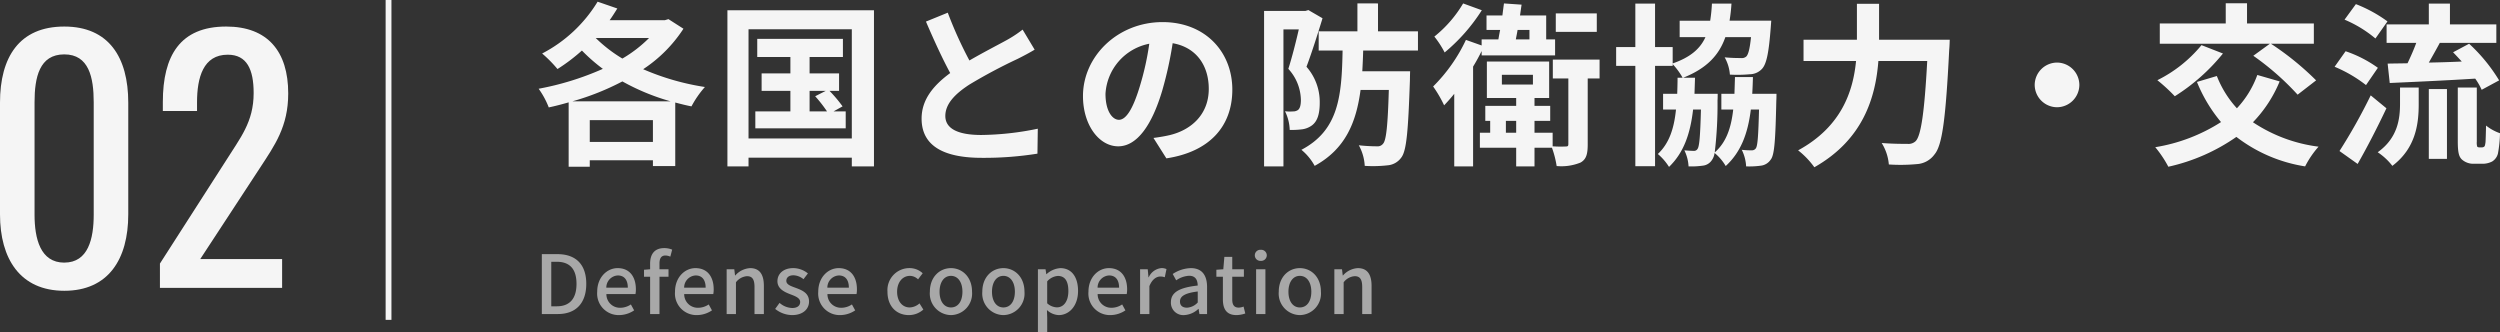
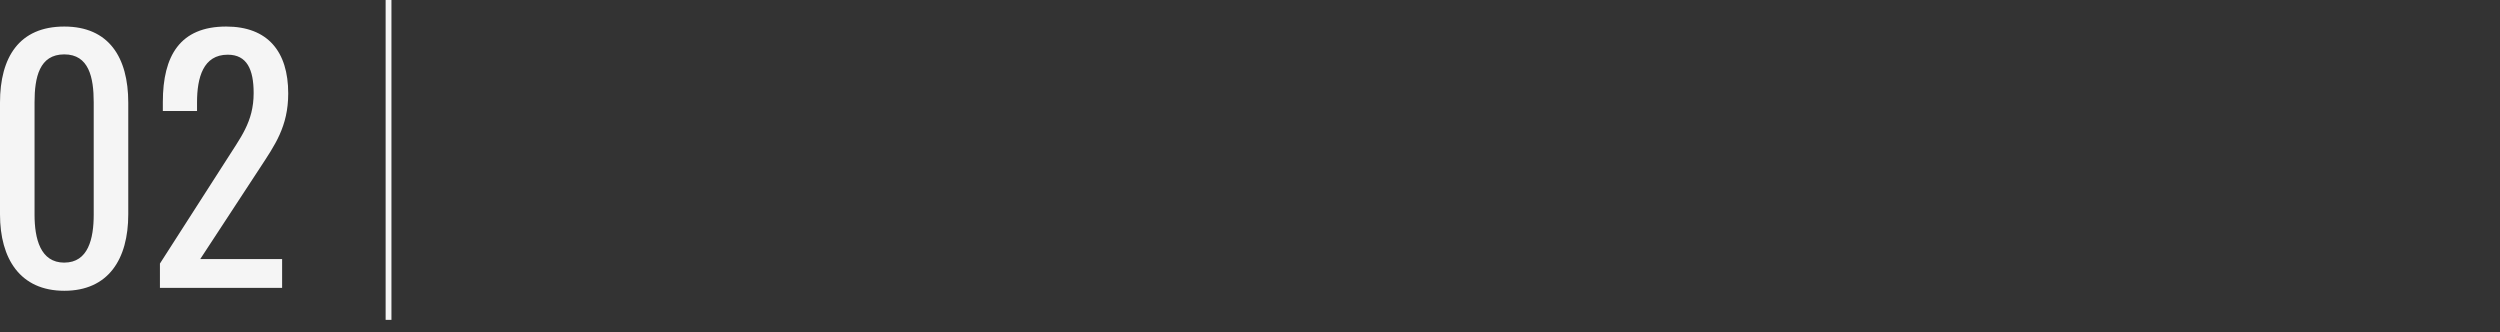
<svg xmlns="http://www.w3.org/2000/svg" width="429.881" height="57.122" viewBox="0 0 429.881 57.122">
  <rect x="0" y="0" width="429.881" height="57.122" fill="#333333" stroke="none" />
  <g id="main-list-02" transform="translate(-153.19 -3889.532)" opacity="0.95" style="isolation: isolate">
    <g id="グループ_9044" data-name="グループ 9044" transform="translate(95.001 607.531)">
-       <path id="パス_7119" data-name="パス 7119" d="M6.63-8.58A44.513,44.513,0,0,0,15.21-12a38.413,38.413,0,0,0,8.28,3.42ZM9.6-1.59V-5.34H20.46v3.75ZM19.8-19.47a22.4,22.4,0,0,1-4.59,3.54,24.438,24.438,0,0,1-4.59-3.54Zm3.33-3.24-.6.18H13.02c.48-.66.9-1.35,1.32-2.01l-3.39-1.17A24.178,24.178,0,0,1,1.41-16.8a22.167,22.167,0,0,1,2.64,2.67,30.949,30.949,0,0,0,4.2-3.18,30.078,30.078,0,0,0,3.6,3.15A49.05,49.05,0,0,1,.81-10.74,14.446,14.446,0,0,1,2.55-7.53c1.14-.24,2.28-.54,3.42-.87V2.67H9.6V1.56H20.46v.99H24.3V-8.37c.93.24,1.83.48,2.79.66a16.936,16.936,0,0,1,2.31-3.33A42.885,42.885,0,0,1,18.78-14.1a23.926,23.926,0,0,0,6.93-6.96ZM47.4-10.38h2.79l-1.83.93A22.841,22.841,0,0,1,50.4-6.84h-3Zm4.11,3.54,1.56-.87a23.152,23.152,0,0,0-2.25-2.67h1.65v-3H47.4V-16.2h5.73v-3.12H38.4v3.12h5.7v2.82H39.15v3H44.1v3.54H38.07v2.91H53.61V-6.84ZM36.9-2.19V-20.97H54.66V-2.19ZM33.27-24.24V2.61H36.9V1.11H54.66v1.5h3.81V-24.24Zm50.76,3.33a20.513,20.513,0,0,1-2.73,1.8c-1.41.78-3.99,2.1-6.42,3.51a69.653,69.653,0,0,1-3.72-8.22l-3.75,1.53c1.35,3.15,2.79,6.3,4.17,8.85-2.85,2.1-4.92,4.53-4.92,7.83,0,5.1,4.47,6.75,10.38,6.75A58.1,58.1,0,0,0,86.58.42l.06-4.29a49.69,49.69,0,0,1-9.72,1.08c-4.11,0-6.18-1.14-6.18-3.27,0-2.07,1.65-3.78,4.14-5.4a90.984,90.984,0,0,1,8.28-4.41c1.08-.54,2.04-1.05,2.94-1.59ZM100.59-5.4c-1.11,0-2.31-1.47-2.31-4.47a9.315,9.315,0,0,1,7.53-8.61,47.687,47.687,0,0,1-1.59,7.2C103.02-7.26,101.82-5.4,100.59-5.4Zm8.16,6.63c7.5-1.14,11.34-5.58,11.34-11.82,0-6.48-4.65-11.61-12-11.61-7.71,0-13.68,5.88-13.68,12.72,0,5.01,2.79,8.64,6.06,8.64,3.24,0,5.82-3.66,7.59-9.66a64.564,64.564,0,0,0,1.77-8.07c3.99.69,6.21,3.75,6.21,7.86,0,4.32-2.94,7.05-6.75,7.95-.78.18-1.62.33-2.76.48Zm24.42-25.5-.51.15h-7.11V2.61h3.33V-20.94h2.64c-.48,2.1-1.17,4.83-1.8,6.78a8.1,8.1,0,0,1,2.16,5.34c0,.87-.15,1.47-.51,1.74a1.468,1.468,0,0,1-.87.24,6.981,6.981,0,0,1-1.35-.03,7.814,7.814,0,0,1,.81,3.21,13.943,13.943,0,0,0,2.01-.09,3.7,3.7,0,0,0,1.77-.66c.96-.69,1.38-1.95,1.38-3.93a9.161,9.161,0,0,0-2.28-6.18c.9-2.37,1.95-5.7,2.76-8.34Zm18.84,6.96v-3.3h-6.87v-4.8H141.6v4.8h-6.66v3.3h4.11c-.15,7.77-.63,13.68-7.08,17.07a9.418,9.418,0,0,1,2.28,2.76c5.25-2.88,7.14-7.41,7.89-13.05H147c-.18,6.18-.45,8.67-.99,9.24a1.165,1.165,0,0,1-1.05.45,28.787,28.787,0,0,1-3.12-.18,8.235,8.235,0,0,1,1.02,3.54,22.215,22.215,0,0,0,3.9-.09,3.2,3.2,0,0,0,2.37-1.32c.93-1.17,1.2-4.62,1.5-13.38,0-.45.03-1.47.03-1.47h-8.22c.06-1.14.12-2.34.15-3.57Zm30.75-6.39h-7.05v3.18h7.05Zm-22.98-1.71a20.973,20.973,0,0,1-4.95,5.7,16.353,16.353,0,0,1,1.77,2.73,31.033,31.033,0,0,0,6.39-7.26Zm11.4,4.56v1.62h-2.34c.09-.51.21-1.05.3-1.62Zm-8.22,4.38h12.63v-2.76h-1.53v-4.11h-4.5c.09-.63.18-1.26.27-1.86l-3.03-.21q-.135.99-.27,2.07H163.8v2.49h2.34c-.12.57-.21,1.11-.3,1.62h-2.88v1.05l-2.7-.96a28.048,28.048,0,0,1-5.64,8.01,21.119,21.119,0,0,1,1.89,3.24c.57-.6,1.17-1.26,1.74-1.98V2.61h3.24V-14.55c.54-.87,1.02-1.77,1.47-2.67Zm4.17,13.29V-5.22h1.77v2.04Zm-.69-9.96h5.34v1.68h-5.34Zm16.8-2.61H175.2v3.24h2.67V-1.23c0,.33-.09.42-.45.42a19.8,19.8,0,0,1-2.25-.03V-3.18h-3.12V-5.22h2.7V-7.8h-2.7V-9.15h2.52v-6.27H163.86v6.27h5.04V-7.8h-5.31v2.58h.84v2.04h-1.77V-.6h6.24V2.61h3.15V-.6h3a16.81,16.81,0,0,1,.81,3.15,8.736,8.736,0,0,0,4.11-.6c1.02-.57,1.23-1.53,1.23-3.15V-12.51h2.04Zm26.25,5.88c.06-.93.09-1.89.12-2.88h-3.09q-.045,1.53-.09,2.88h-2.25v2.7h2.04c-.36,3.18-1.2,5.64-3.18,7.38a69.112,69.112,0,0,0,.48-8.91c.03-.36.03-1.17.03-1.17h-3.99c.03-.87.06-1.8.09-2.76h-2.04c4.08-1.62,6.18-3.9,7.26-6.99h4.41c-.21,2.07-.48,3-.81,3.33a1.16,1.16,0,0,1-.93.27,27.514,27.514,0,0,1-2.79-.12,7.113,7.113,0,0,1,.9,2.97,23.235,23.235,0,0,0,3.39-.06,2.923,2.923,0,0,0,2.13-.93c.78-.84,1.17-2.76,1.5-7.08l.09-1.2h-7.17a28.373,28.373,0,0,0,.33-2.94h-3.36a27.774,27.774,0,0,1-.3,2.94h-5.25v2.82h4.44c-.9,1.98-2.55,3.45-5.64,4.53v-2.82h-3.03v-7.47h-3.39v7.47h-3.3v3.24h3.3V2.58h3.39V-14.67h3.03v-.3a11.694,11.694,0,0,1,1.71,2.34h-.87c0,.96-.03,1.89-.06,2.76h-2.43v2.7h2.22c-.33,3.27-1.17,5.82-3.12,7.65a9.552,9.552,0,0,1,1.92,2.22c2.52-2.43,3.66-5.67,4.14-9.87h1.35c-.12,4.59-.27,6.3-.57,6.75a.688.688,0,0,1-.69.36c-.36,0-.87-.03-1.59-.09a7.093,7.093,0,0,1,.72,2.76,13.822,13.822,0,0,0,2.4-.12,2.132,2.132,0,0,0,1.65-1.02A2.589,2.589,0,0,0,203.01.3a8.431,8.431,0,0,1,1.92,2.25c2.61-2.4,3.81-5.58,4.32-9.72h1.41c-.12,4.53-.24,6.21-.54,6.66a.819.819,0,0,1-.72.36,13.682,13.682,0,0,1-1.71-.09,7.177,7.177,0,0,1,.75,2.85,14.784,14.784,0,0,0,2.52-.12,2.361,2.361,0,0,0,1.71-1.05c.66-.81.81-3.45.96-10.11.03-.36.03-1.2.03-1.2Zm21.81-9.3v-6.18h-3.81v6.18h-9.18v3.66h9.03c-.51,5.25-2.52,11.31-9.96,15.36a14.229,14.229,0,0,1,2.79,2.91C228.6-2.01,230.7-9.3,231.18-15.51h8.4C239.1-6.6,238.5-2.67,237.6-1.74a1.773,1.773,0,0,1-1.41.48c-.78,0-2.55,0-4.44-.15a8.288,8.288,0,0,1,1.23,3.69,30.511,30.511,0,0,0,4.8-.06A4.043,4.043,0,0,0,240.84.54c1.32-1.56,1.92-6.06,2.52-18,.06-.48.09-1.71.09-1.71Zm26.76,7.77a3.867,3.867,0,0,0,3.84,3.84,3.867,3.867,0,0,0,3.84-3.84,3.867,3.867,0,0,0-3.84-3.84A3.867,3.867,0,0,0,258.06-11.4Zm37.59-5.01a45.824,45.824,0,0,1,7.62,6.69l3.18-2.46a49.141,49.141,0,0,0-7.77-6.3h7.38v-3.48H294.57v-3.48h-3.66v3.48H279.57v3.48H298.5Zm-8.91-1.83a23,23,0,0,1-7.59,6.03,29.209,29.209,0,0,1,3,2.76,33.622,33.622,0,0,0,8.28-7.35Zm9.6,5.13a16.571,16.571,0,0,1-3.51,5.73,17.848,17.848,0,0,1-3.45-5.55l-3.42,1.02a25.718,25.718,0,0,0,4.14,6.9A29.706,29.706,0,0,1,278.79-.69a19.327,19.327,0,0,1,2.25,3.36,32.8,32.8,0,0,0,11.7-5.13,25.927,25.927,0,0,0,11.82,5.07,16.125,16.125,0,0,1,2.31-3.39,26.162,26.162,0,0,1-11.28-4.2A22.257,22.257,0,0,0,300.18-12Zm22.23-8.7v3.18h5.1c-.42,1.17-.99,2.43-1.5,3.51-1.26.03-2.4.03-3.42.06l.36,3.33c3.96-.18,9.45-.42,14.7-.75a11.064,11.064,0,0,1,1.11,1.92l3-1.62a28.91,28.91,0,0,0-5.16-6.3L330-17.01c.48.48.99,1.05,1.5,1.59-1.92.09-3.87.15-5.67.18.6-1.05,1.26-2.22,1.89-3.39h9.72v-3.18h-7.98v-3.57h-3.63v3.57Zm.15-.51a23.719,23.719,0,0,0-5.43-2.97l-1.95,2.67a20.6,20.6,0,0,1,5.31,3.24Zm-1.65,7.98a20.932,20.932,0,0,0-5.55-2.85l-1.89,2.67a23.3,23.3,0,0,1,5.4,3.15ZM315.84-9.6a95.32,95.32,0,0,1-5.37,9.57l3.12,2.22c1.68-2.94,3.45-6.39,4.95-9.57Zm5.04,1.44c0,2.58-.39,5.88-3.84,8.34a10.444,10.444,0,0,1,2.52,2.34c4.02-3.03,4.53-7.23,4.53-10.56v-2.91h-3.21Zm4.95,9.48h3.12v-12h-3.12Zm8.64-1.98a.43.43,0,0,1-.33-.15,2.617,2.617,0,0,1-.06-.84v-9.3h-3.27v9.21c0,2.01.21,2.67.69,3.15a2.96,2.96,0,0,0,2.04.75h1.53a3.619,3.619,0,0,0,1.65-.39,2.243,2.243,0,0,0,.99-1.35,21.077,21.077,0,0,0,.36-3.51,8.084,8.084,0,0,1-2.4-1.32c-.03,1.35-.06,2.4-.09,2.85-.06.48-.12.72-.24.78a.553.553,0,0,1-.39.12Z" transform="translate(150 3308.001)" fill="#fff" />
-       <path id="パス_7118" data-name="パス 7118" d="M1.358,0H4.116C7.2,0,9-1.848,9-5.194S7.2-10.3,4.032-10.3H1.358ZM2.982-1.33V-8.988H3.92c2.212,0,3.4,1.218,3.4,3.794S6.132-1.33,3.92-1.33ZM14.63.182a4.671,4.671,0,0,0,2.6-.812l-.56-1.022a3.269,3.269,0,0,1-1.834.574A2.325,2.325,0,0,1,12.46-3.43h5a4.161,4.161,0,0,0,.07-.812c0-2.184-1.092-3.654-3.136-3.654-1.806,0-3.514,1.554-3.514,4.06A3.7,3.7,0,0,0,14.63.182ZM12.446-4.536a2.088,2.088,0,0,1,1.974-2.1c1.12,0,1.722.77,1.722,2.1Zm11.326-6.538a3.5,3.5,0,0,0-1.358-.266c-1.722,0-2.436,1.092-2.436,2.674V-7.7l-1.05.084v1.2h1.05V0h1.61V-6.412h1.554V-7.7H21.588v-.98c0-.938.336-1.386,1.022-1.386a2.1,2.1,0,0,1,.84.2ZM28.014.182a4.671,4.671,0,0,0,2.6-.812l-.56-1.022a3.269,3.269,0,0,1-1.834.574,2.325,2.325,0,0,1-2.38-2.352h5a4.161,4.161,0,0,0,.07-.812c0-2.184-1.092-3.654-3.136-3.654-1.806,0-3.514,1.554-3.514,4.06A3.7,3.7,0,0,0,28.014.182ZM25.83-4.536a2.088,2.088,0,0,1,1.974-2.1c1.12,0,1.722.77,1.722,2.1ZM33.138,0h1.6V-5.46a2.629,2.629,0,0,1,1.89-1.05c.91,0,1.3.532,1.3,1.862V0h1.61V-4.844c0-1.96-.728-3.052-2.366-3.052a3.669,3.669,0,0,0-2.548,1.26H34.58L34.454-7.7H33.138ZM44.38.182c1.9,0,2.926-1.05,2.926-2.338,0-1.456-1.19-1.932-2.268-2.338C44.2-4.8,43.4-5.054,43.4-5.712c0-.532.392-.952,1.232-.952a2.882,2.882,0,0,1,1.722.672l.756-.994A4.053,4.053,0,0,0,44.6-7.9c-1.694,0-2.73.966-2.73,2.254s1.176,1.848,2.2,2.24c.84.322,1.708.63,1.708,1.33,0,.588-.434,1.036-1.358,1.036a3.413,3.413,0,0,1-2.184-.882L41.482-.882A4.736,4.736,0,0,0,44.38.182Zm8.26,0a4.671,4.671,0,0,0,2.6-.812l-.56-1.022a3.269,3.269,0,0,1-1.834.574A2.325,2.325,0,0,1,50.47-3.43h5a4.161,4.161,0,0,0,.07-.812c0-2.184-1.092-3.654-3.136-3.654-1.806,0-3.514,1.554-3.514,4.06A3.7,3.7,0,0,0,52.64.182ZM50.456-4.536a2.088,2.088,0,0,1,1.974-2.1c1.12,0,1.722.77,1.722,2.1ZM64.47.182A3.752,3.752,0,0,0,66.962-.77L66.3-1.834a2.638,2.638,0,0,1-1.68.7c-1.288,0-2.17-1.078-2.17-2.7s.924-2.73,2.212-2.73a2.017,2.017,0,0,1,1.386.6l.8-1.05A3.306,3.306,0,0,0,64.6-7.9a3.783,3.783,0,0,0-3.808,4.06C60.788-1.288,62.384.182,64.47.182Zm7.238,0a3.7,3.7,0,0,0,3.626-4.018c0-2.576-1.722-4.06-3.626-4.06s-3.626,1.484-3.626,4.06A3.7,3.7,0,0,0,71.708.182Zm0-1.316c-1.2,0-1.96-1.078-1.96-2.7s.756-2.73,1.96-2.73,1.974,1.092,1.974,2.73S72.926-1.134,71.708-1.134ZM80.724.182A3.7,3.7,0,0,0,84.35-3.836c0-2.576-1.722-4.06-3.626-4.06S77.1-6.412,77.1-3.836A3.7,3.7,0,0,0,80.724.182Zm0-1.316c-1.2,0-1.96-1.078-1.96-2.7s.756-2.73,1.96-2.73S82.7-5.474,82.7-3.836,81.942-1.134,80.724-1.134ZM86.66,3.122h1.6V.63L88.214-.686a3.175,3.175,0,0,0,2.03.868c1.736,0,3.318-1.512,3.318-4.158,0-2.366-1.092-3.92-3.052-3.92A3.9,3.9,0,0,0,88.144-6.86H88.1l-.126-.84H86.66Zm3.276-4.27a2.609,2.609,0,0,1-1.68-.7V-5.614a2.706,2.706,0,0,1,1.834-.938c1.288,0,1.806.994,1.806,2.6C91.9-2.142,91.056-1.148,89.936-1.148Zm9.17,1.33a4.671,4.671,0,0,0,2.6-.812l-.56-1.022a3.269,3.269,0,0,1-1.834.574,2.325,2.325,0,0,1-2.38-2.352h5a4.161,4.161,0,0,0,.07-.812c0-2.184-1.092-3.654-3.136-3.654-1.806,0-3.514,1.554-3.514,4.06A3.7,3.7,0,0,0,99.106.182ZM96.922-4.536a2.088,2.088,0,0,1,1.974-2.1c1.12,0,1.722.77,1.722,2.1ZM104.23,0h1.6V-4.8c.49-1.218,1.246-1.652,1.876-1.652a2.278,2.278,0,0,1,.77.126l.294-1.4A1.915,1.915,0,0,0,107.9-7.9a2.662,2.662,0,0,0-2.184,1.582h-.042L105.546-7.7H104.23ZM111.8.182a3.828,3.828,0,0,0,2.45-1.064h.042l.14.882h1.316V-4.634c0-2.044-.882-3.262-2.8-3.262a5.9,5.9,0,0,0-3.108,1.008l.6,1.092a4.234,4.234,0,0,1,2.226-.784c1.134,0,1.456.784,1.47,1.68-3.206.35-4.606,1.2-4.606,2.856A2.127,2.127,0,0,0,111.8.182Zm.49-1.274c-.686,0-1.2-.308-1.2-1.064,0-.868.77-1.442,3.052-1.722v1.89A2.714,2.714,0,0,1,112.294-1.092ZM120.806.182a4.927,4.927,0,0,0,1.512-.28l-.294-1.19a2.3,2.3,0,0,1-.826.182c-.8,0-1.12-.476-1.12-1.4V-6.412h2V-7.7h-2V-9.828H118.72L118.538-7.7l-1.19.084v1.2h1.12V-2.52C118.468-.9,119.07.182,120.806.182ZM124.18,0h1.6V-7.7h-1.6Zm.8-9.142a.966.966,0,0,0,1.036-.952.958.958,0,0,0-1.036-.952.946.946,0,0,0-1.022.952A.954.954,0,0,0,124.978-9.142ZM131.7.182a3.7,3.7,0,0,0,3.626-4.018c0-2.576-1.722-4.06-3.626-4.06s-3.626,1.484-3.626,4.06A3.7,3.7,0,0,0,131.7.182Zm0-1.316c-1.2,0-1.96-1.078-1.96-2.7s.756-2.73,1.96-2.73,1.974,1.092,1.974,2.73S132.916-1.134,131.7-1.134ZM137.634,0h1.6V-5.46a2.629,2.629,0,0,1,1.89-1.05c.91,0,1.3.532,1.3,1.862V0h1.61V-4.844c0-1.96-.728-3.052-2.366-3.052a3.669,3.669,0,0,0-2.548,1.26h-.042L138.95-7.7h-1.316Z" transform="translate(150 3336.001)" fill="#fff" opacity="0.6" />
-     </g>
+       </g>
    <g id="グループ_9043" data-name="グループ 9043" transform="translate(19135 3487.032)">
      <path id="パス_7121" data-name="パス 7121" d="M14.245.5c7.59,0,11-5.445,11-13.145v-19.2c0-7.81-3.355-13.09-11-13.09-7.755,0-11.055,5.28-11.055,13.09v19.2C3.19-5.005,6.655.5,14.245.5Zm0-4.84C10.12-4.345,9.13-8.47,9.13-12.6V-31.9c0-4.29.825-8.25,5.115-8.25,4.235,0,5.06,3.96,5.06,8.25V-12.6C19.305-8.47,18.37-4.345,14.245-4.345ZM30.69,0H51.7V-4.95H37.62L47.85-20.57c2.585-3.96,4.9-7.15,4.9-12.87,0-7.2-3.52-11.495-10.67-11.495-7.92,0-10.89,5.005-10.89,12.98v1.54H37.07V-31.9c0-4.235,1.045-8.195,5.28-8.195,3.3,0,4.455,2.53,4.455,6.6,0,5.005-2.31,7.7-4.785,11.66L30.69-4.18Z" transform="translate(-18985 452)" fill="#fff" />
      <path id="パス_7120" data-name="パス 7120" d="M0,55V0" transform="translate(-18915 402.5)" fill="none" stroke="#fff" stroke-width="1" />
    </g>
  </g>
</svg>